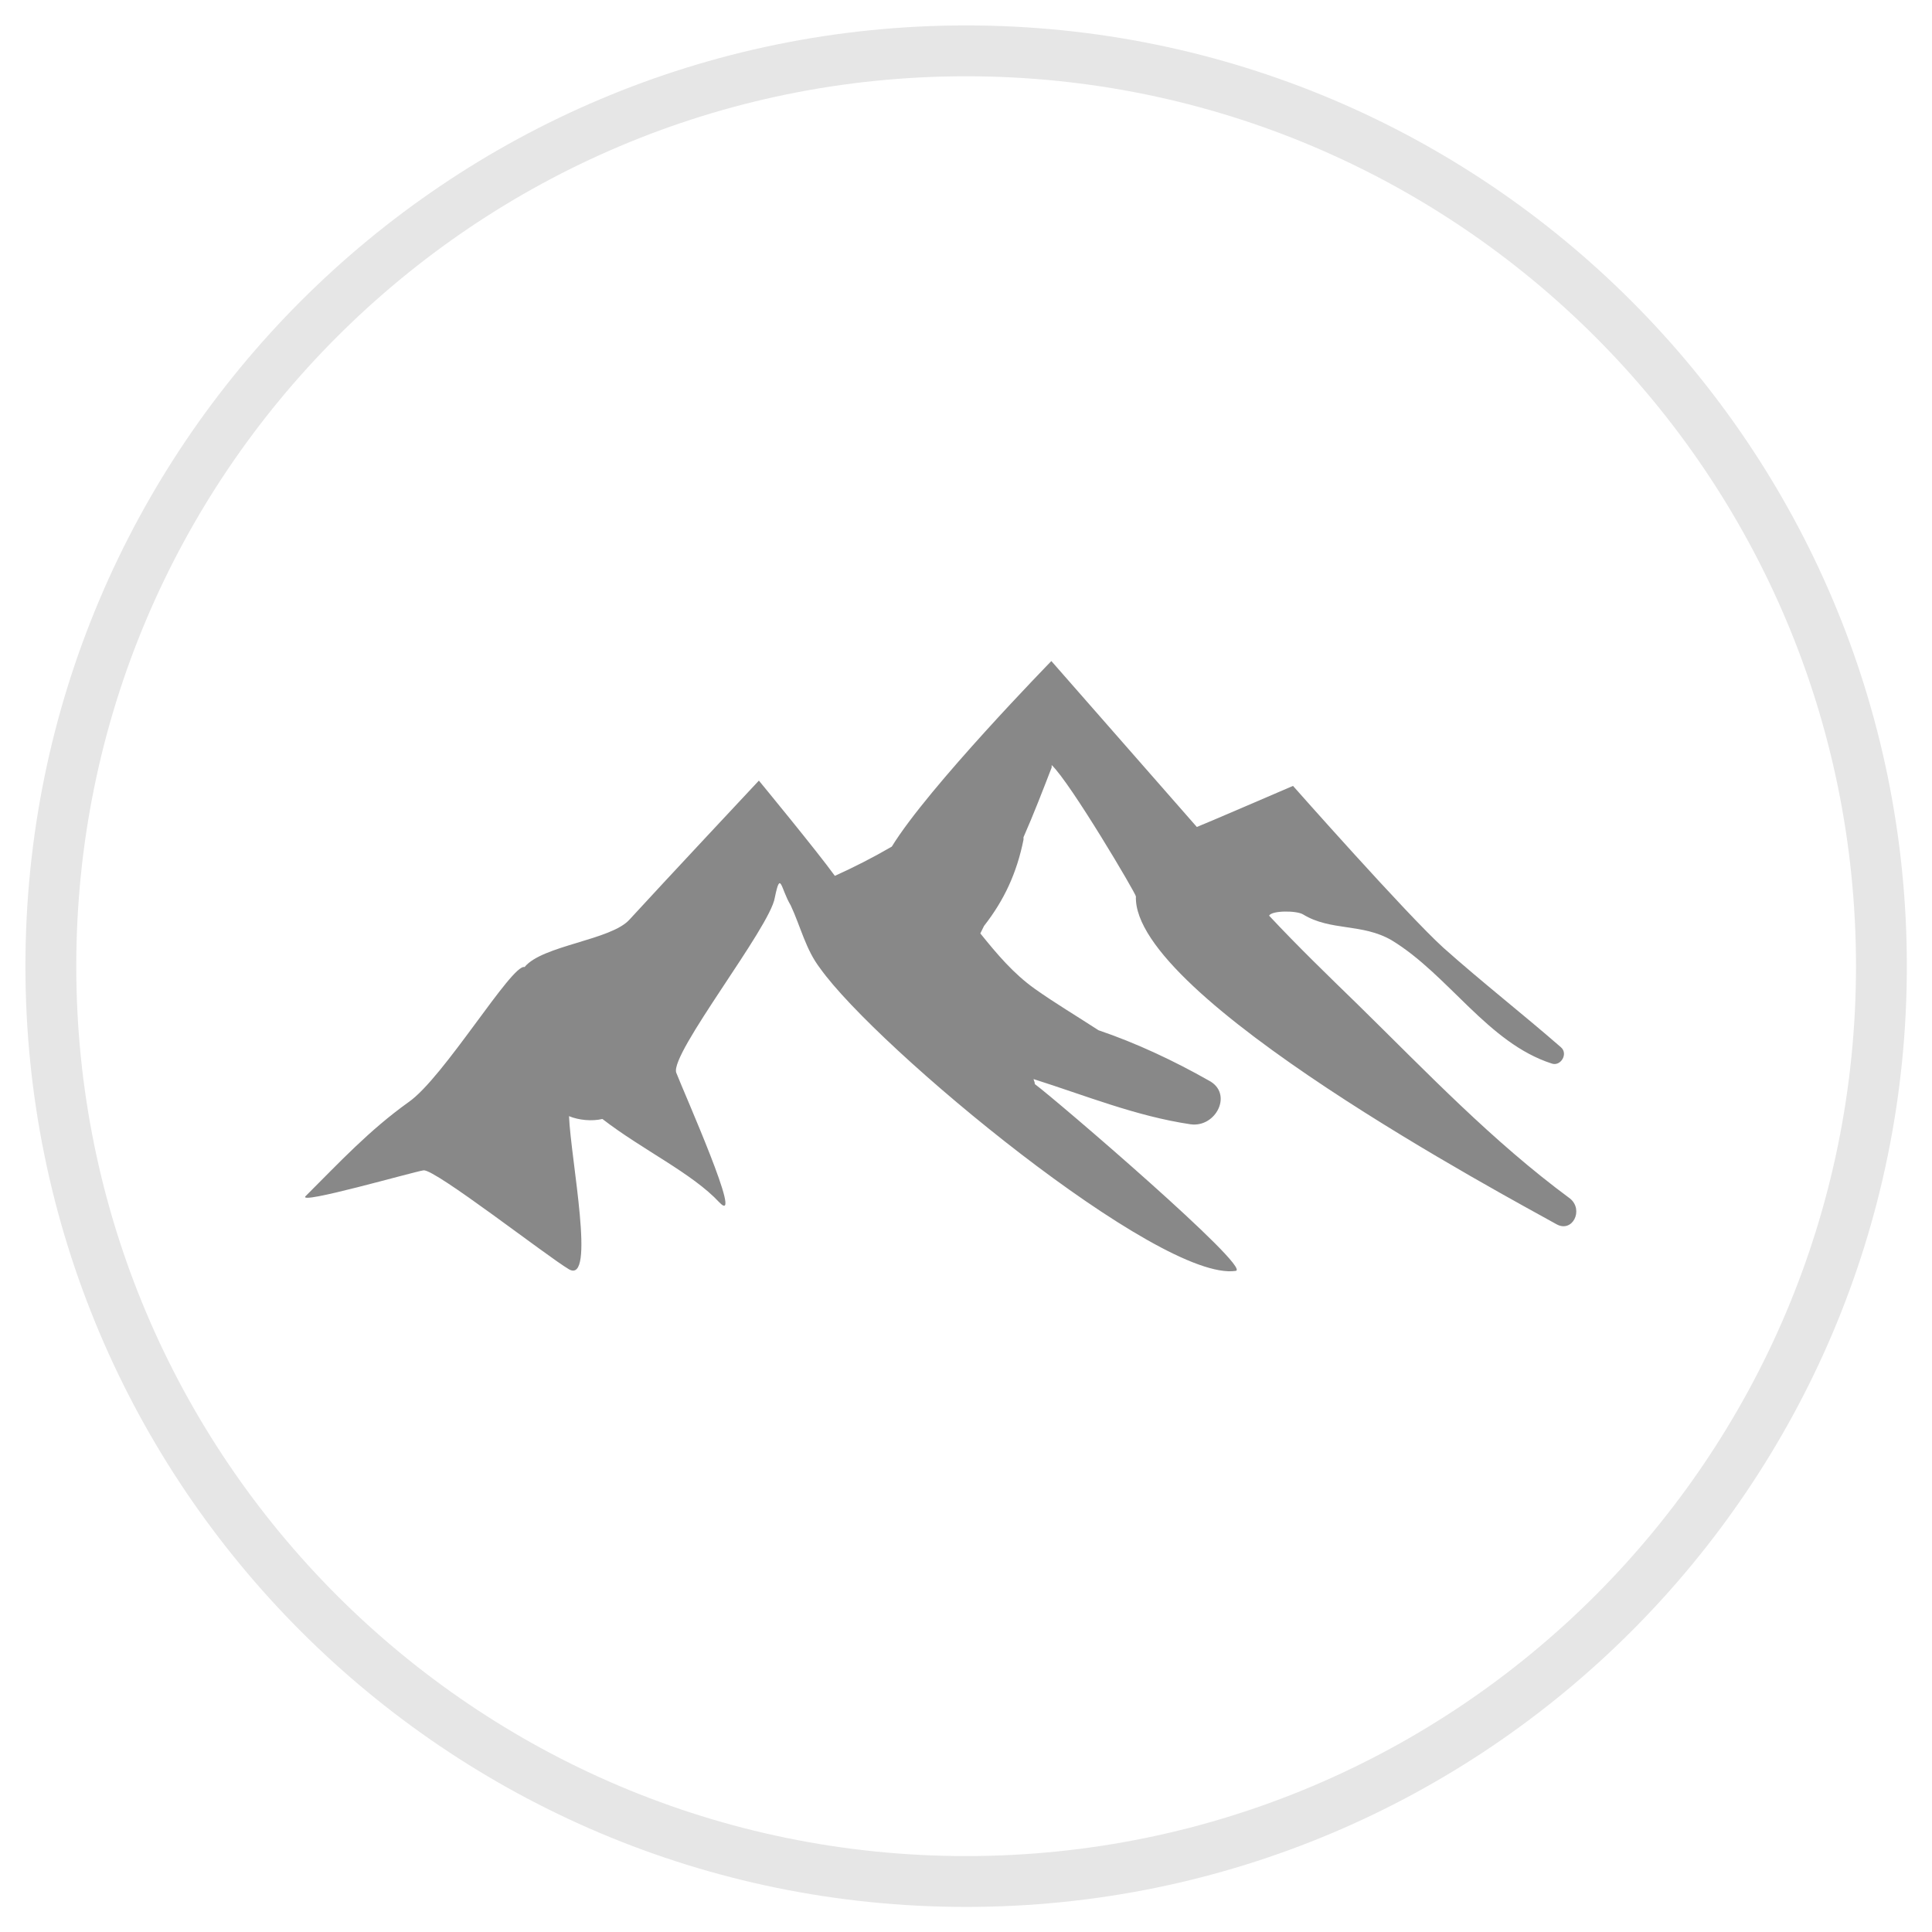
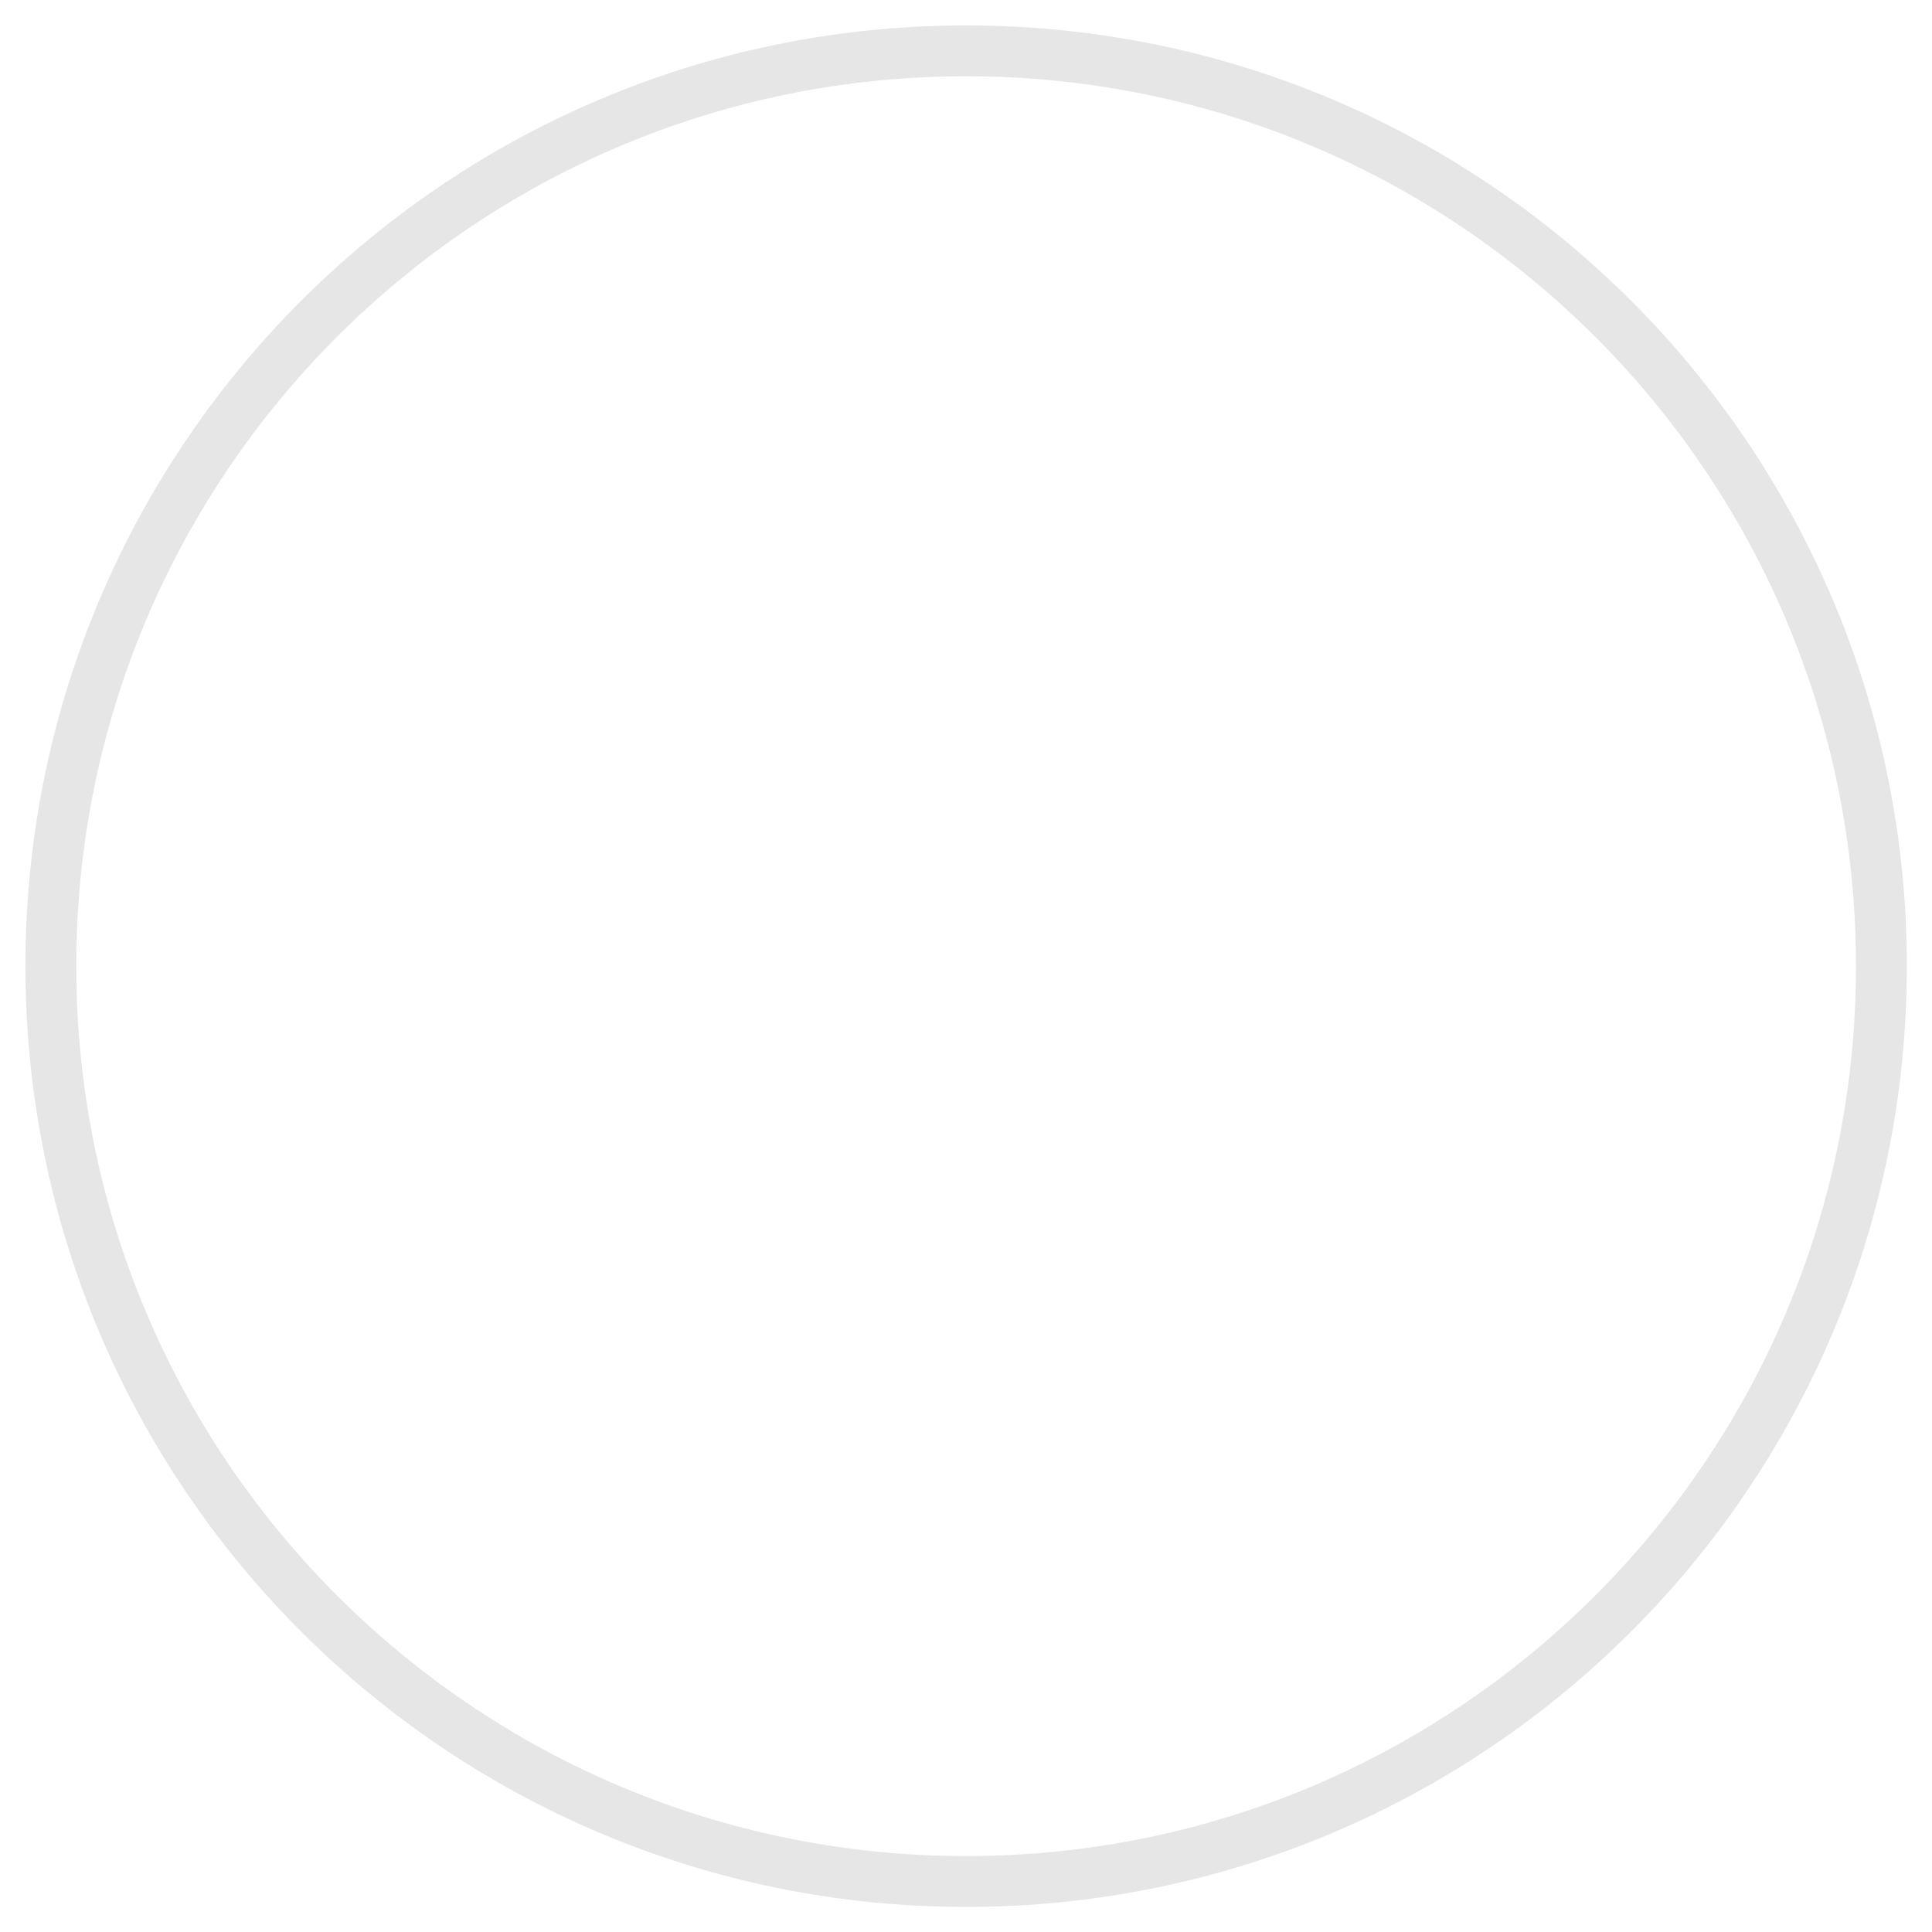
<svg xmlns="http://www.w3.org/2000/svg" width="50px" height="50px" viewBox="0 0 50 50" version="1.1">
  <title>Group</title>
  <desc>Created with Sketch.</desc>
  <defs />
  <g id="Page-1" stroke="none" stroke-width="1" fill="none" fill-rule="evenodd">
    <g id="tablet-copy-2" transform="translate(-94, -31)">
      <g id="Group-5" transform="translate(93, 31)">
        <g id="Group" transform="translate(1, 0)">
-           <path d="M40.636,31.021 C38.607,29.523 36.935,27.758 35.136,25.994 C34.383,25.261 33.59,24.496 32.845,23.698 C32.908,23.561 33.558,23.561 33.725,23.666 C34.438,24.101 35.255,23.891 36.016,24.334 C37.49,25.229 38.504,26.993 40.161,27.525 C40.391,27.605 40.597,27.267 40.391,27.098 C39.392,26.228 38.378,25.438 37.355,24.528 C36.404,23.666 33.463,20.339 33.463,20.339 C33.463,20.339 31.07,21.37 30.974,21.402 L27.209,17.108 C27.209,17.108 24.023,20.371 23.08,21.91 C22.581,22.2 22.105,22.441 21.606,22.667 C21.146,22.03 19.64,20.202 19.64,20.202 C19.64,20.202 17.151,22.86 16.295,23.795 C15.819,24.334 14.036,24.463 13.576,25.027 C13.251,24.931 11.484,27.895 10.572,28.524 C9.55,29.257 8.805,30.062 7.909,30.956 C7.671,31.198 10.691,30.328 10.961,30.288 C11.254,30.248 14.163,32.519 14.726,32.85 C15.423,33.244 14.773,30.014 14.726,28.886 C14.979,28.991 15.32,29.023 15.59,28.959 C16.62,29.756 17.912,30.36 18.617,31.118 C19.267,31.794 17.706,28.29 17.5,27.758 C17.341,27.259 19.933,23.996 20.052,23.231 C20.203,22.498 20.203,22.997 20.464,23.432 C20.726,23.996 20.853,24.576 21.225,25.06 C22.699,27.13 30.015,33.188 31.981,32.89 C32.417,32.825 27.336,28.467 26.781,28.056 C26.781,27.992 26.75,27.96 26.75,27.927 C28.097,28.354 29.397,28.886 30.808,29.096 C31.474,29.192 31.926,28.29 31.276,27.96 C30.396,27.46 29.405,26.993 28.43,26.663 C27.859,26.292 27.305,25.962 26.781,25.591 C26.227,25.196 25.807,24.697 25.371,24.157 C25.402,24.093 25.434,24.028 25.466,23.964 C25.989,23.295 26.314,22.594 26.488,21.732 L26.488,21.668 C26.75,21.072 26.98,20.476 27.217,19.863 L27.217,19.799 C27.709,20.266 29.397,23.126 29.397,23.199 C29.302,25.801 39.043,30.989 40.28,31.682 C40.692,31.915 40.993,31.319 40.636,31.021 Z" id="Shape" fill="#888888" />
          <path d="M25.003,49.351 C38.449,49.351 49.349,38.451 49.349,25.004 C49.349,11.558 38.449,0.658 25.003,0.658 C11.558,0.658 0.658,11.558 0.658,25.004 C0.658,38.451 11.558,49.351 25.003,49.351 Z M25.003,48.035 C12.285,48.035 1.974,37.724 1.974,25.004 C1.974,12.285 12.285,1.974 25.003,1.974 C37.722,1.974 48.033,12.285 48.033,25.004 C48.033,37.724 37.722,48.035 25.003,48.035 Z" id="Oval-2" fill="#E6E6E6" />
        </g>
      </g>
    </g>
  </g>
</svg>